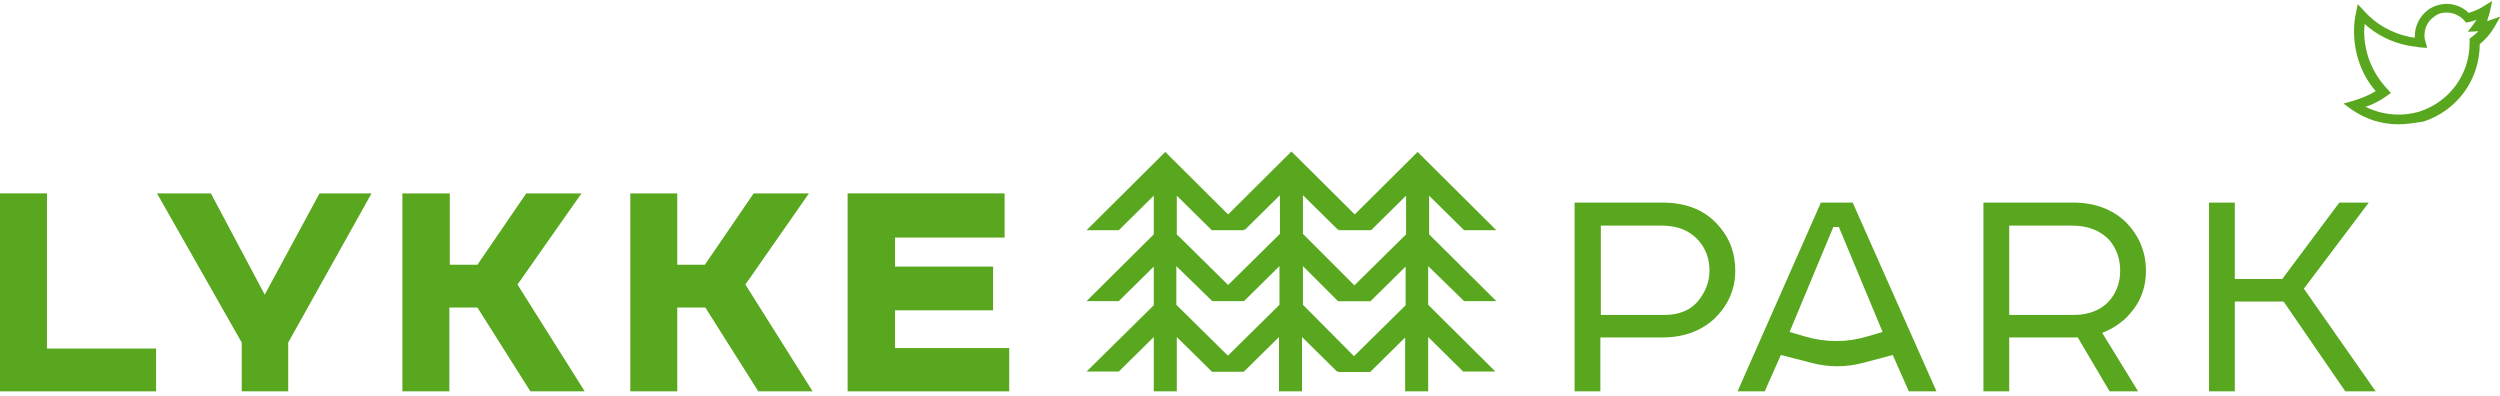
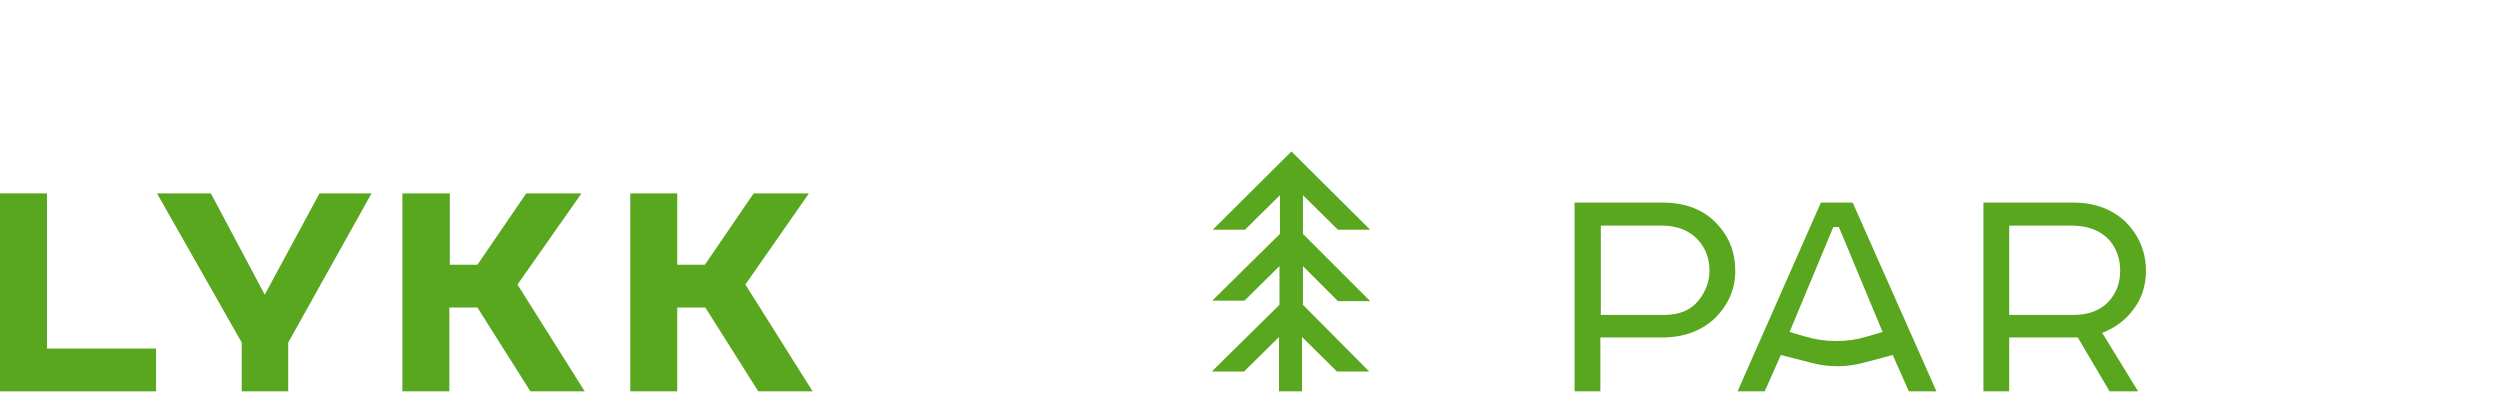
<svg xmlns="http://www.w3.org/2000/svg" version="1.1" id="Слой_1" x="0px" y="0px" viewBox="0 0 543 86" style="enable-background:new 0 0 543 86;" xml:space="preserve">
  <style type="text/css"> .st0{fill:#FFFFFF;} .st1{fill:#404040;} .st2{fill:#58A71F;} .st3{fill:#EAEAEA;} </style>
  <g>
    <path class="st2" d="M376.9,58.8c0,4-1.5,7.4-4.4,10.3c-3,2.8-6.8,4.2-11.5,4.2h-13.4V85H342V44h19.1c5.4,0,9.6,1.8,12.5,5.4 C375.8,52,376.9,55.1,376.9,58.8L376.9,58.8z M347.7,68.4h13.8c3.2,0,5.7-1,7.4-3.1c1.6-2,2.4-4.2,2.4-6.5c0-2.6-0.8-4.8-2.4-6.6 c-1.9-2.1-4.5-3.2-8-3.2h-13.2V68.4z" />
    <path class="st2" d="M395.5,44h6.9l18.2,41h-6l-3.5-7.9l-6.4,1.7c-3.7,1-7.6,1-11.3,0l-6.6-1.7l-3.5,7.9h-5.9L395.5,44z M398.2,49.3l-9.5,22.8l3.4,1c4.4,1.3,9.1,1.3,13.4,0l3.4-1l-9.5-22.8H398.2z" />
    <path class="st2" d="M466.1,58.8c0,3.2-0.9,6.1-2.8,8.5c-1.6,2.2-3.9,3.9-6.7,5l7.8,12.7h-6.2l-6.9-11.7h-14.9V85h-5.6V44h19.5 c4.6,0,8.5,1.4,11.5,4.3C464.6,51.2,466.1,54.7,466.1,58.8L466.1,58.8z M436.4,49v19.4h14c3.2,0,5.8-1,7.6-2.9 c1.7-1.9,2.5-4.1,2.5-6.7c0-2.6-0.8-4.8-2.3-6.6c-1.9-2.1-4.7-3.2-8.2-3.2H436.4z" />
-     <path class="st2" d="M479.8,44h5.6v16.6h10.3L508.1,44h6.4l-14.1,18.7L516,85h-6.6L496,65.5h-10.6V85h-5.6L479.8,44L479.8,44z" />
    <path class="st2" d="M10.2,42H0v43h33.9v-9.3H10.2V42z" />
    <path class="st2" d="M57.5,64L45.8,42H34.1l18.4,32.4V85h10.1V74.4L80.7,42H69.4L57.5,64z" />
    <path class="st2" d="M126.3,42h-12l-10.6,15.5h-6V42H87.4v43h10.2V66.8h6.1L115.2,85H127l-14.6-23.2L126.3,42z" />
    <path class="st2" d="M175.7,42h-12l-10.6,15.5h-6V42h-10.2v43h10.2V66.8h6.1L164.7,85h11.8l-14.6-23.2L175.7,42z" />
-     <path class="st2" d="M194.4,75.6v-8.2h21.3v-9.5h-21.3v-6.3h23.8V42h-34.1v43h35.1v-9.4H194.4z" />
-     <path class="st2" d="M520.9,27c-3.6,0-7.1-1.1-10.1-3.2l-1.8-1.3l2.1-0.6c1.7-0.5,3.4-1.2,4.9-2.1c-3.1-3.6-4.7-8.2-4.7-13 c0-1.3,0.1-2.6,0.4-3.9l0.4-2l1.4,1.5c2.6,2.9,6,4.8,9.8,5.6c0.4,0.1,0.8,0.1,1.2,0.2c0-0.1,0-0.3,0-0.4c0-2.2,1.1-4.3,2.8-5.6 c0.8-0.6,1.7-1,2.7-1.2c2.2-0.5,4.6,0.2,6.2,1.8c1-0.3,2-0.7,3-1.3l2.1-1.3l-0.5,2.4c-0.2,0.7-0.4,1.4-0.6,2c0.1,0,0.2-0.1,0.3-0.1 l2.6-0.9l-1.4,2.4c-0.8,1.4-1.9,2.6-3.1,3.6c0,7.7-4.9,14.4-12.2,16.8C524.5,26.7,522.7,27,520.9,27L520.9,27z M513.8,23.2 c3.6,1.8,7.9,2.2,11.8,1c6.4-2.1,10.8-8,10.8-14.9c0-0.2,0-0.3,0-0.5V8.4l0.4-0.3c0.5-0.4,1-0.8,1.5-1.3c-0.1,0-0.1,0-0.2,0 L536,6.9l1.3-1.7c0.2-0.3,0.4-0.6,0.6-0.9c-0.6,0.2-1.1,0.4-1.7,0.5l-0.6,0.1l-0.4-0.5c-1.2-1.3-3-1.9-4.7-1.6 c-0.7,0.1-1.3,0.4-1.9,0.9c-1.3,0.9-2,2.4-2,4c0,0.1,0,0.2,0,0.3c0,0.3,0.1,0.6,0.2,1l0.4,1.4l-1.4-0.1c-0.2,0-0.4,0-0.7-0.1 c-0.7-0.1-1.4-0.2-2.1-0.3c-3.5-0.7-6.8-2.3-9.4-4.7c0,0.5-0.1,1-0.1,1.6c0,4.7,1.8,9.1,5,12.5l0.8,0.9l-1,0.7 C516.9,21.9,515.4,22.7,513.8,23.2L513.8,23.2z" />
-     <path class="st2" d="M263.3,65.4h7l-14.7-14.5v-8.4l7.6,7.5h7l-17.1-17L236,50h7l7.6-7.5v8.4L236,65.4h7l7.6-7.5v8.4L236,80.7h7 l7.6-7.5V85h5V73.2l7.6,7.5h7l-14.7-14.5v-8.4L263.3,65.4z" />
    <path class="st2" d="M290.6,65.4h7L283,50.8v-8.4l7.6,7.5h7l-17.1-17l-17.1,17h7l7.6-7.5v8.4l-14.7,14.5h7l7.6-7.5v8.4l-14.7,14.5 h7l7.6-7.5V85h5V73.2l7.6,7.5h7L283,66.2v-8.4L290.6,65.4z" />
-     <path class="st2" d="M318,65.4h7l-14.6-14.5v-8.4L318,50h7l-17.1-17l-17.1,17h7l7.6-7.5v8.4l-14.7,14.5h7l7.6-7.5v8.4l-14.7,14.5h7 l7.6-7.5V85h5V73.2l7.6,7.5h7l-14.6-14.5v-8.4L318,65.4z" />
  </g>
</svg>